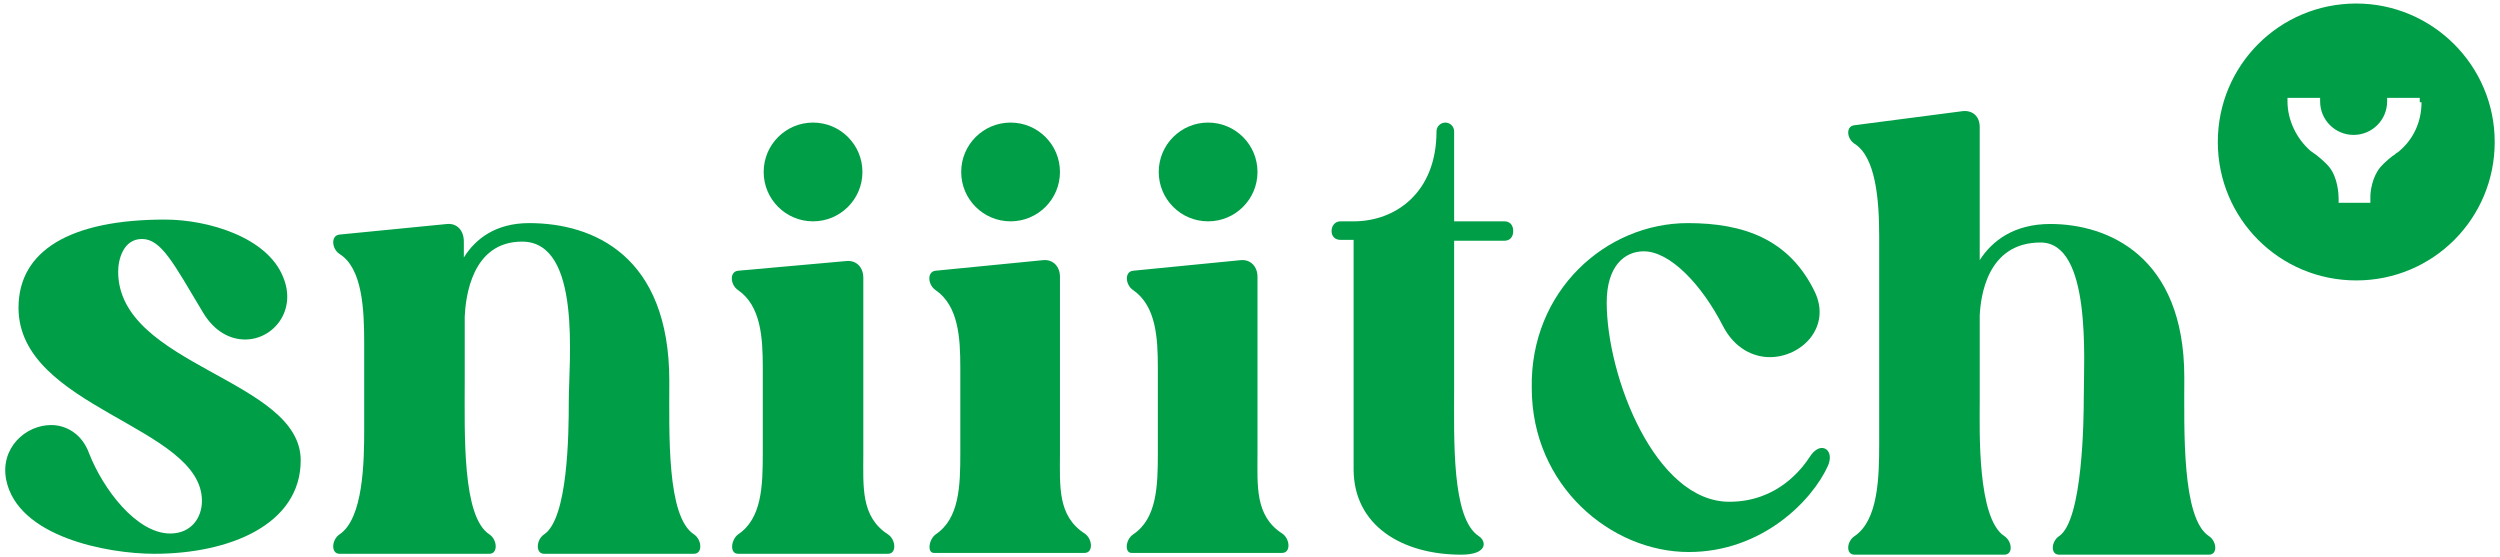
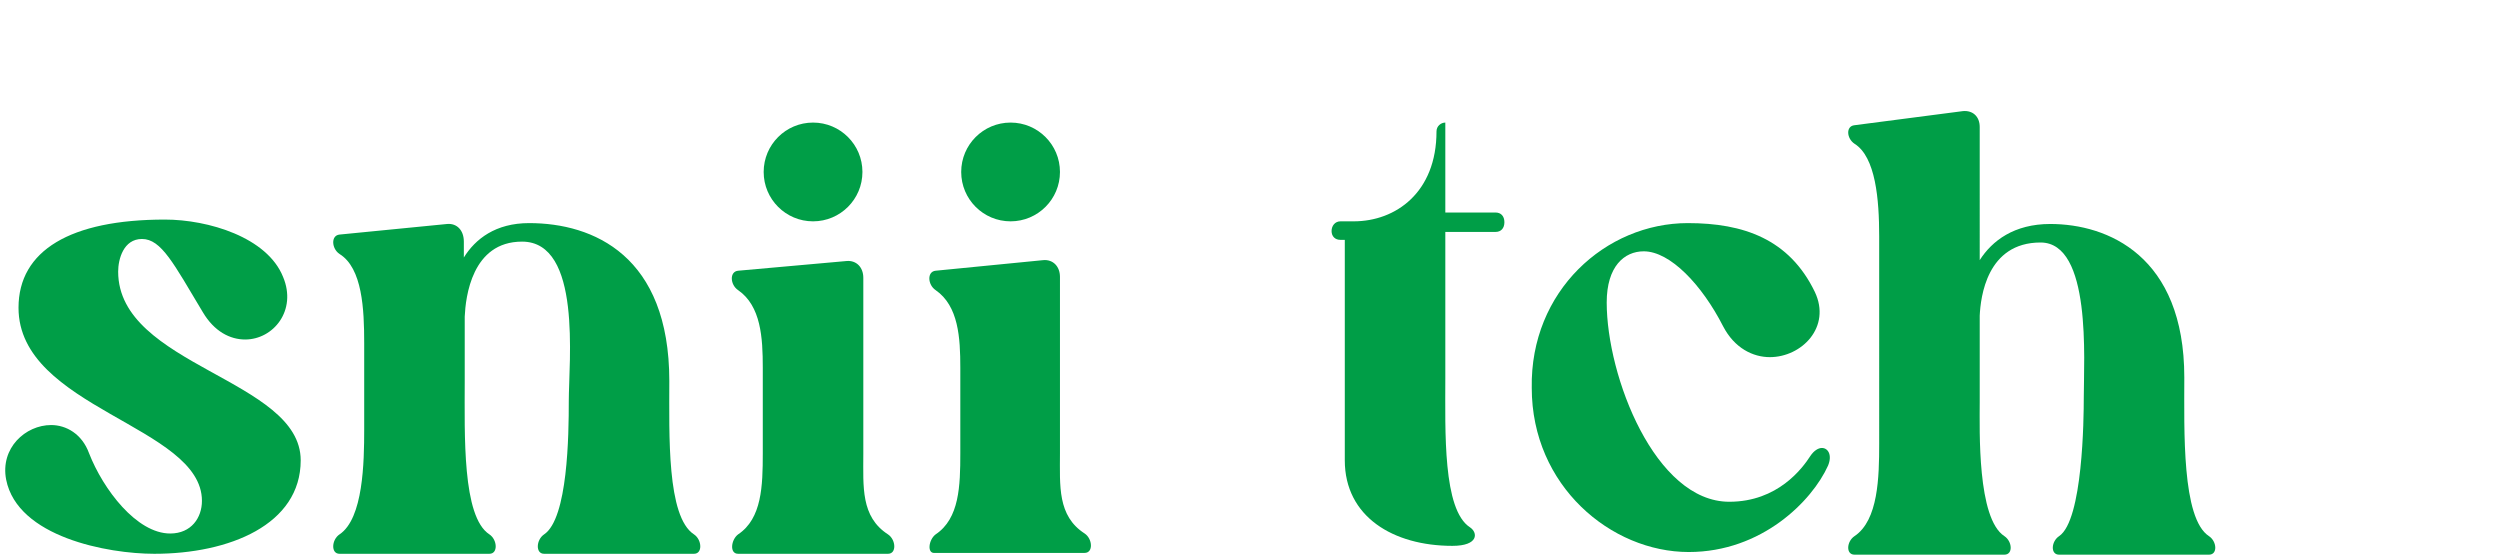
<svg xmlns="http://www.w3.org/2000/svg" version="1.0" id="Calque_1" x="0px" y="0px" viewBox="0 0 283.5 63.2" style="enable-background:new 0 0 283.5 63.2;" xml:space="preserve">
  <style type="text/css">
	.st0{fill:#009E47;}
</style>
  <g>
    <path class="st0" d="M5.8,48.2c1.7,0,3.5,1,4.3,3.2c1.6,4.1,5.4,9.1,9.2,9.1c2.4,0,3.6-1.8,3.6-3.7c0-8.5-20.8-10.5-20.8-21.9   c0-6.5,5.9-10,16.6-10c4.9,0,11.6,2,13.4,6.5c1.6,3.8-1.1,7.1-4.3,7.1c-1.7,0-3.5-0.9-4.8-3.1c-3.3-5.5-4.7-8.3-6.9-8.3   c-2.1,0-2.7,2.3-2.7,3.7c0,10.7,20.7,12.2,20.7,21.4c0,7.3-8.1,10.6-16.6,10.6c-5.3,0-15.5-1.9-16.8-8.4C0,50.8,2.9,48.2,5.8,48.2z   " />
    <path class="st0" d="M75.9,43.2c0,6.1-0.3,15.4,2.8,17.4c0.9,0.6,1,2.2,0,2.2h-17c-1,0-0.9-1.6,0-2.2c2.7-1.8,2.8-11.3,2.8-15.1   c0-4.5,1.5-18.1-5.3-18.1c-5.7,0-6.4,6.3-6.5,8.5v7.3c0,6.1-0.3,15.4,2.8,17.4c0.9,0.6,1,2.2,0,2.2h-17c-1,0-0.9-1.6,0-2.2   c2.7-1.8,2.8-8.2,2.8-11.9v-9.8c0-3.8-0.2-8.5-2.8-10.1c-0.9-0.6-1-2.1,0-2.2l12.2-1.2c1.1-0.1,1.9,0.7,1.9,2v1.8   c1.3-2.1,3.6-3.9,7.4-3.9C67.3,25.3,75.9,29,75.9,43.2z" />
-     <path class="st0" d="M151,26.2c0-0.6,0.4-1.1,1-1.1h1.5c4.8,0,9.4-3.3,9.4-10.2c0-0.6,0.5-1,1-1c0.5,0,1,0.4,1,1v10.2h5.7   c0.6,0,1,0.4,1,1.1c0,0.7-0.4,1.1-1,1.1h-5.7v16.6c0,6-0.3,14.9,2.8,16.9c0.9,0.6,1,2.1-2,2.1c-6.7,0-12.2-3.3-12.2-9.7V27.2H152   C151.4,27.2,151,26.8,151,26.2z" />
+     <path class="st0" d="M151,26.2c0-0.6,0.4-1.1,1-1.1h1.5c4.8,0,9.4-3.3,9.4-10.2c0-0.6,0.5-1,1-1v10.2h5.7   c0.6,0,1,0.4,1,1.1c0,0.7-0.4,1.1-1,1.1h-5.7v16.6c0,6-0.3,14.9,2.8,16.9c0.9,0.6,1,2.1-2,2.1c-6.7,0-12.2-3.3-12.2-9.7V27.2H152   C151.4,27.2,151,26.8,151,26.2z" />
    <path class="st0" d="M191.4,25.3c6.3,0,11.5,1.8,14.4,7.8c1.9,4-1.5,7.4-5.1,7.4c-1.9,0-4-1-5.3-3.5c-2.4-4.7-6-8.5-9-8.5   c-2.2,0-4.2,1.7-4.2,5.8c0,8.4,5.5,22.6,13.9,22.6c5.5,0,8.3-3.8,9.2-5.2c0.4-0.6,0.9-0.9,1.3-0.9c0.7,0,1.2,0.8,0.7,2   c-1.8,4-7.5,9.8-15.8,9.8c-8.8,0-17.8-7.5-17.8-18.6C173.5,33,182.1,25.3,191.4,25.3z" />
    <path class="st0" d="M224.5,29.5c1.4-2.2,3.9-4.1,8-4.1c6.5,0,15.2,3.6,15.2,17.4c0,6-0.3,16,2.8,18c0.9,0.6,1,2.1,0,2.1h-17   c-1,0-0.9-1.5,0-2.1c2.7-1.8,2.8-13.4,2.8-15.7c0-4.3,0.9-17.6-4.9-17.6c-6.1,0-6.8,6.2-6.9,8.3v9.8c0,3.2-0.3,13.2,2.8,15.2   c0.9,0.6,1,2.1,0,2.1h-17c-1,0-0.9-1.5,0-2.1c2.7-1.8,2.8-6.7,2.8-10.5V26.8c0-4.2-0.4-9-2.8-10.5c-0.9-0.6-1-2,0-2.1l12.3-1.6   c1.1-0.1,1.9,0.6,1.9,1.8V29.5z" />
    <path class="st0" d="M83.7,60.6c2.7-1.8,2.8-5.5,2.8-9.2v-9.7c0-3.4-0.2-7-2.8-8.8c-0.9-0.6-1-2.1,0-2.2L96,29.6   c1.1-0.1,1.9,0.7,1.9,1.9v20c0,3.7-0.3,7.1,2.8,9.1c0.9,0.6,1,2.2,0,2.2h-17C82.7,62.8,82.9,61.2,83.7,60.6z" />
    <circle class="st0" cx="92.2" cy="19.5" r="5.6" />
    <path class="st0" d="M106.1,60.6c2.7-1.8,2.8-5.5,2.8-9.2v-9.7c0-3.4-0.2-7-2.8-8.8c-0.9-0.6-1-2.1,0-2.2l12.2-1.2   c1.1-0.1,1.9,0.7,1.9,1.9v20c0,3.7-0.3,7.1,2.8,9.1c0.9,0.6,1,2.2,0,2.2h-17C105.1,62.8,105.3,61.2,106.1,60.6z" />
    <circle class="st0" cx="114.6" cy="19.5" r="5.6" />
-     <path class="st0" d="M128.5,60.6c2.7-1.8,2.8-5.5,2.8-9.2v-9.7c0-3.4-0.2-7-2.8-8.8c-0.9-0.6-1-2.1,0-2.2l12.2-1.2   c1.1-0.1,1.9,0.7,1.9,1.9v20c0,3.7-0.3,7.1,2.8,9.1c0.9,0.6,1,2.2,0,2.2h-17C127.5,62.8,127.6,61.2,128.5,60.6z" />
-     <circle class="st0" cx="137" cy="19.5" r="5.6" />
-     <path class="st0" d="M267.2,0.4c-8.7,0-15.7,7-15.7,15.7s7,15.7,15.7,15.7s15.7-7,15.7-15.7S275.8,0.4,267.2,0.4z M274.6,11.6   c0,2.2-0.9,4.2-2.6,5.6h0l-0.3,0.2c-0.1,0.1-0.2,0.2-0.4,0.3l0,0c0,0-0.8,0.6-1.4,1.3c-0.9,1.1-1.1,2.7-1.1,3.3l0,0.7h-3.6v-0.5   c0-0.5-0.1-2.4-1.1-3.6c-0.5-0.6-1.4-1.3-1.4-1.3l-0.7-0.5h0c-1.6-1.4-2.6-3.5-2.6-5.6v-0.4h3.7v0.4c0,2.1,1.7,3.8,3.8,3.8   c2.1,0,3.8-1.7,3.8-3.8v-0.4h3.7V11.6z" />
  </g>
</svg>